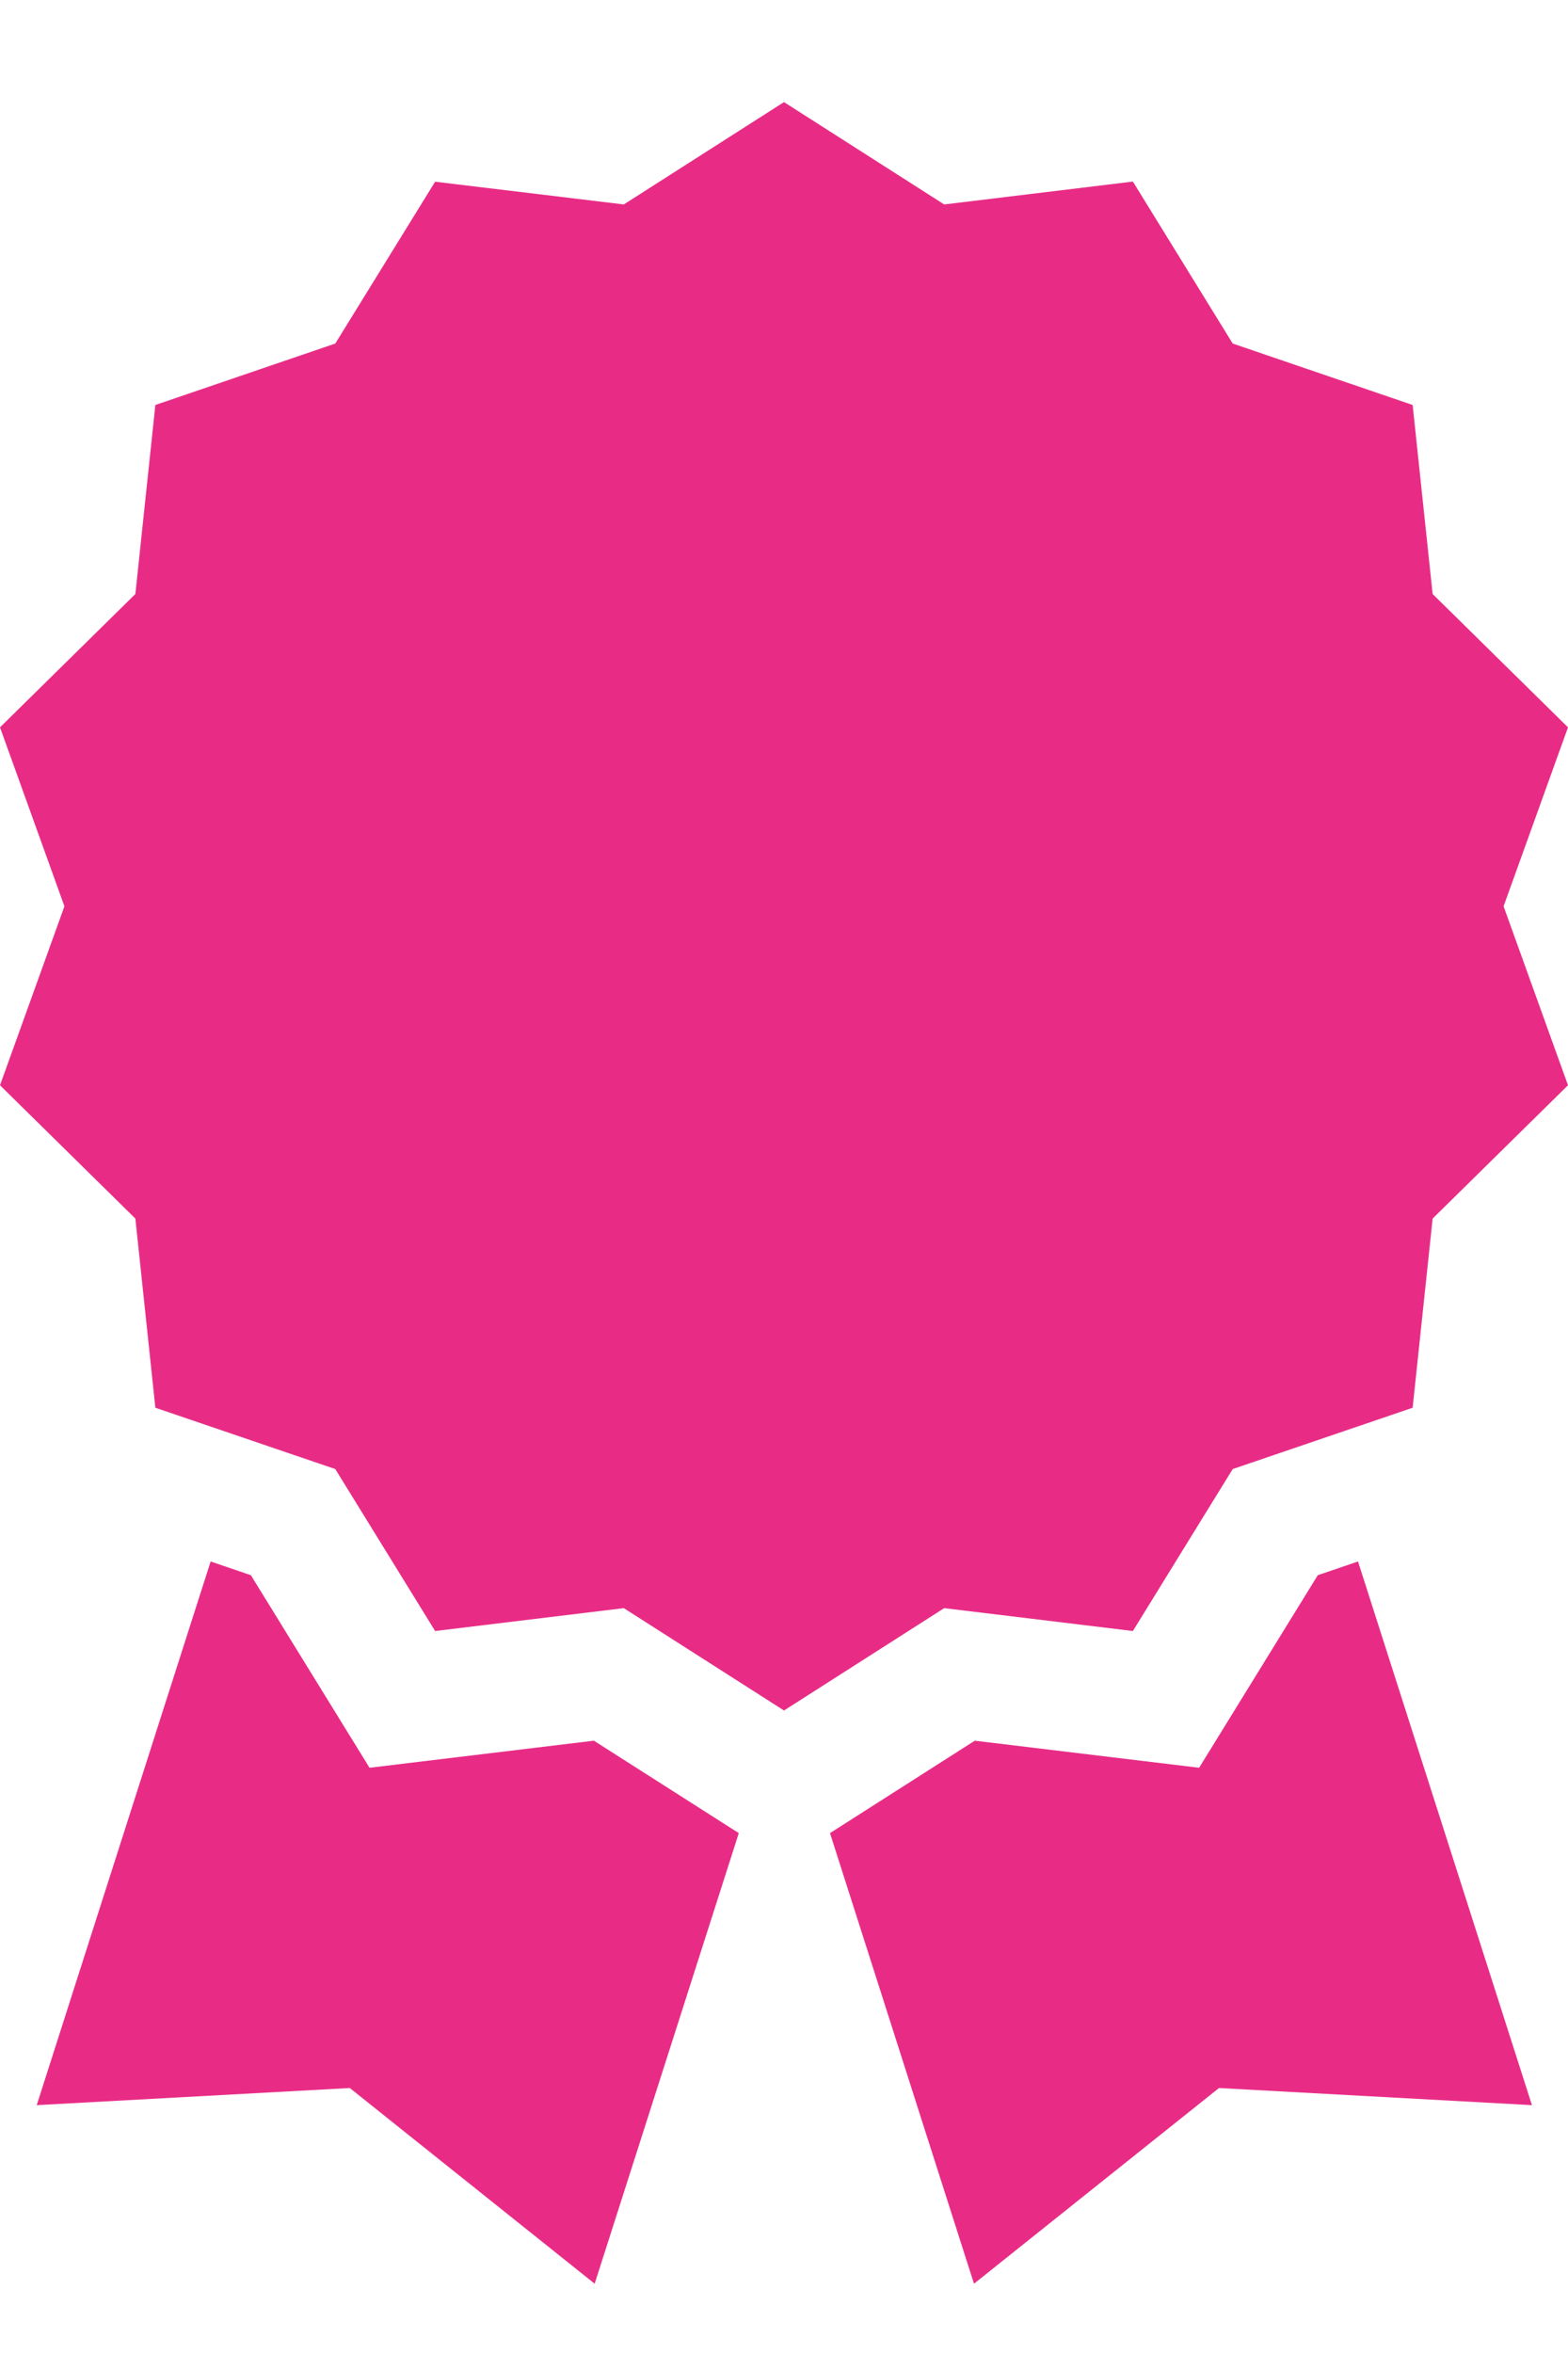
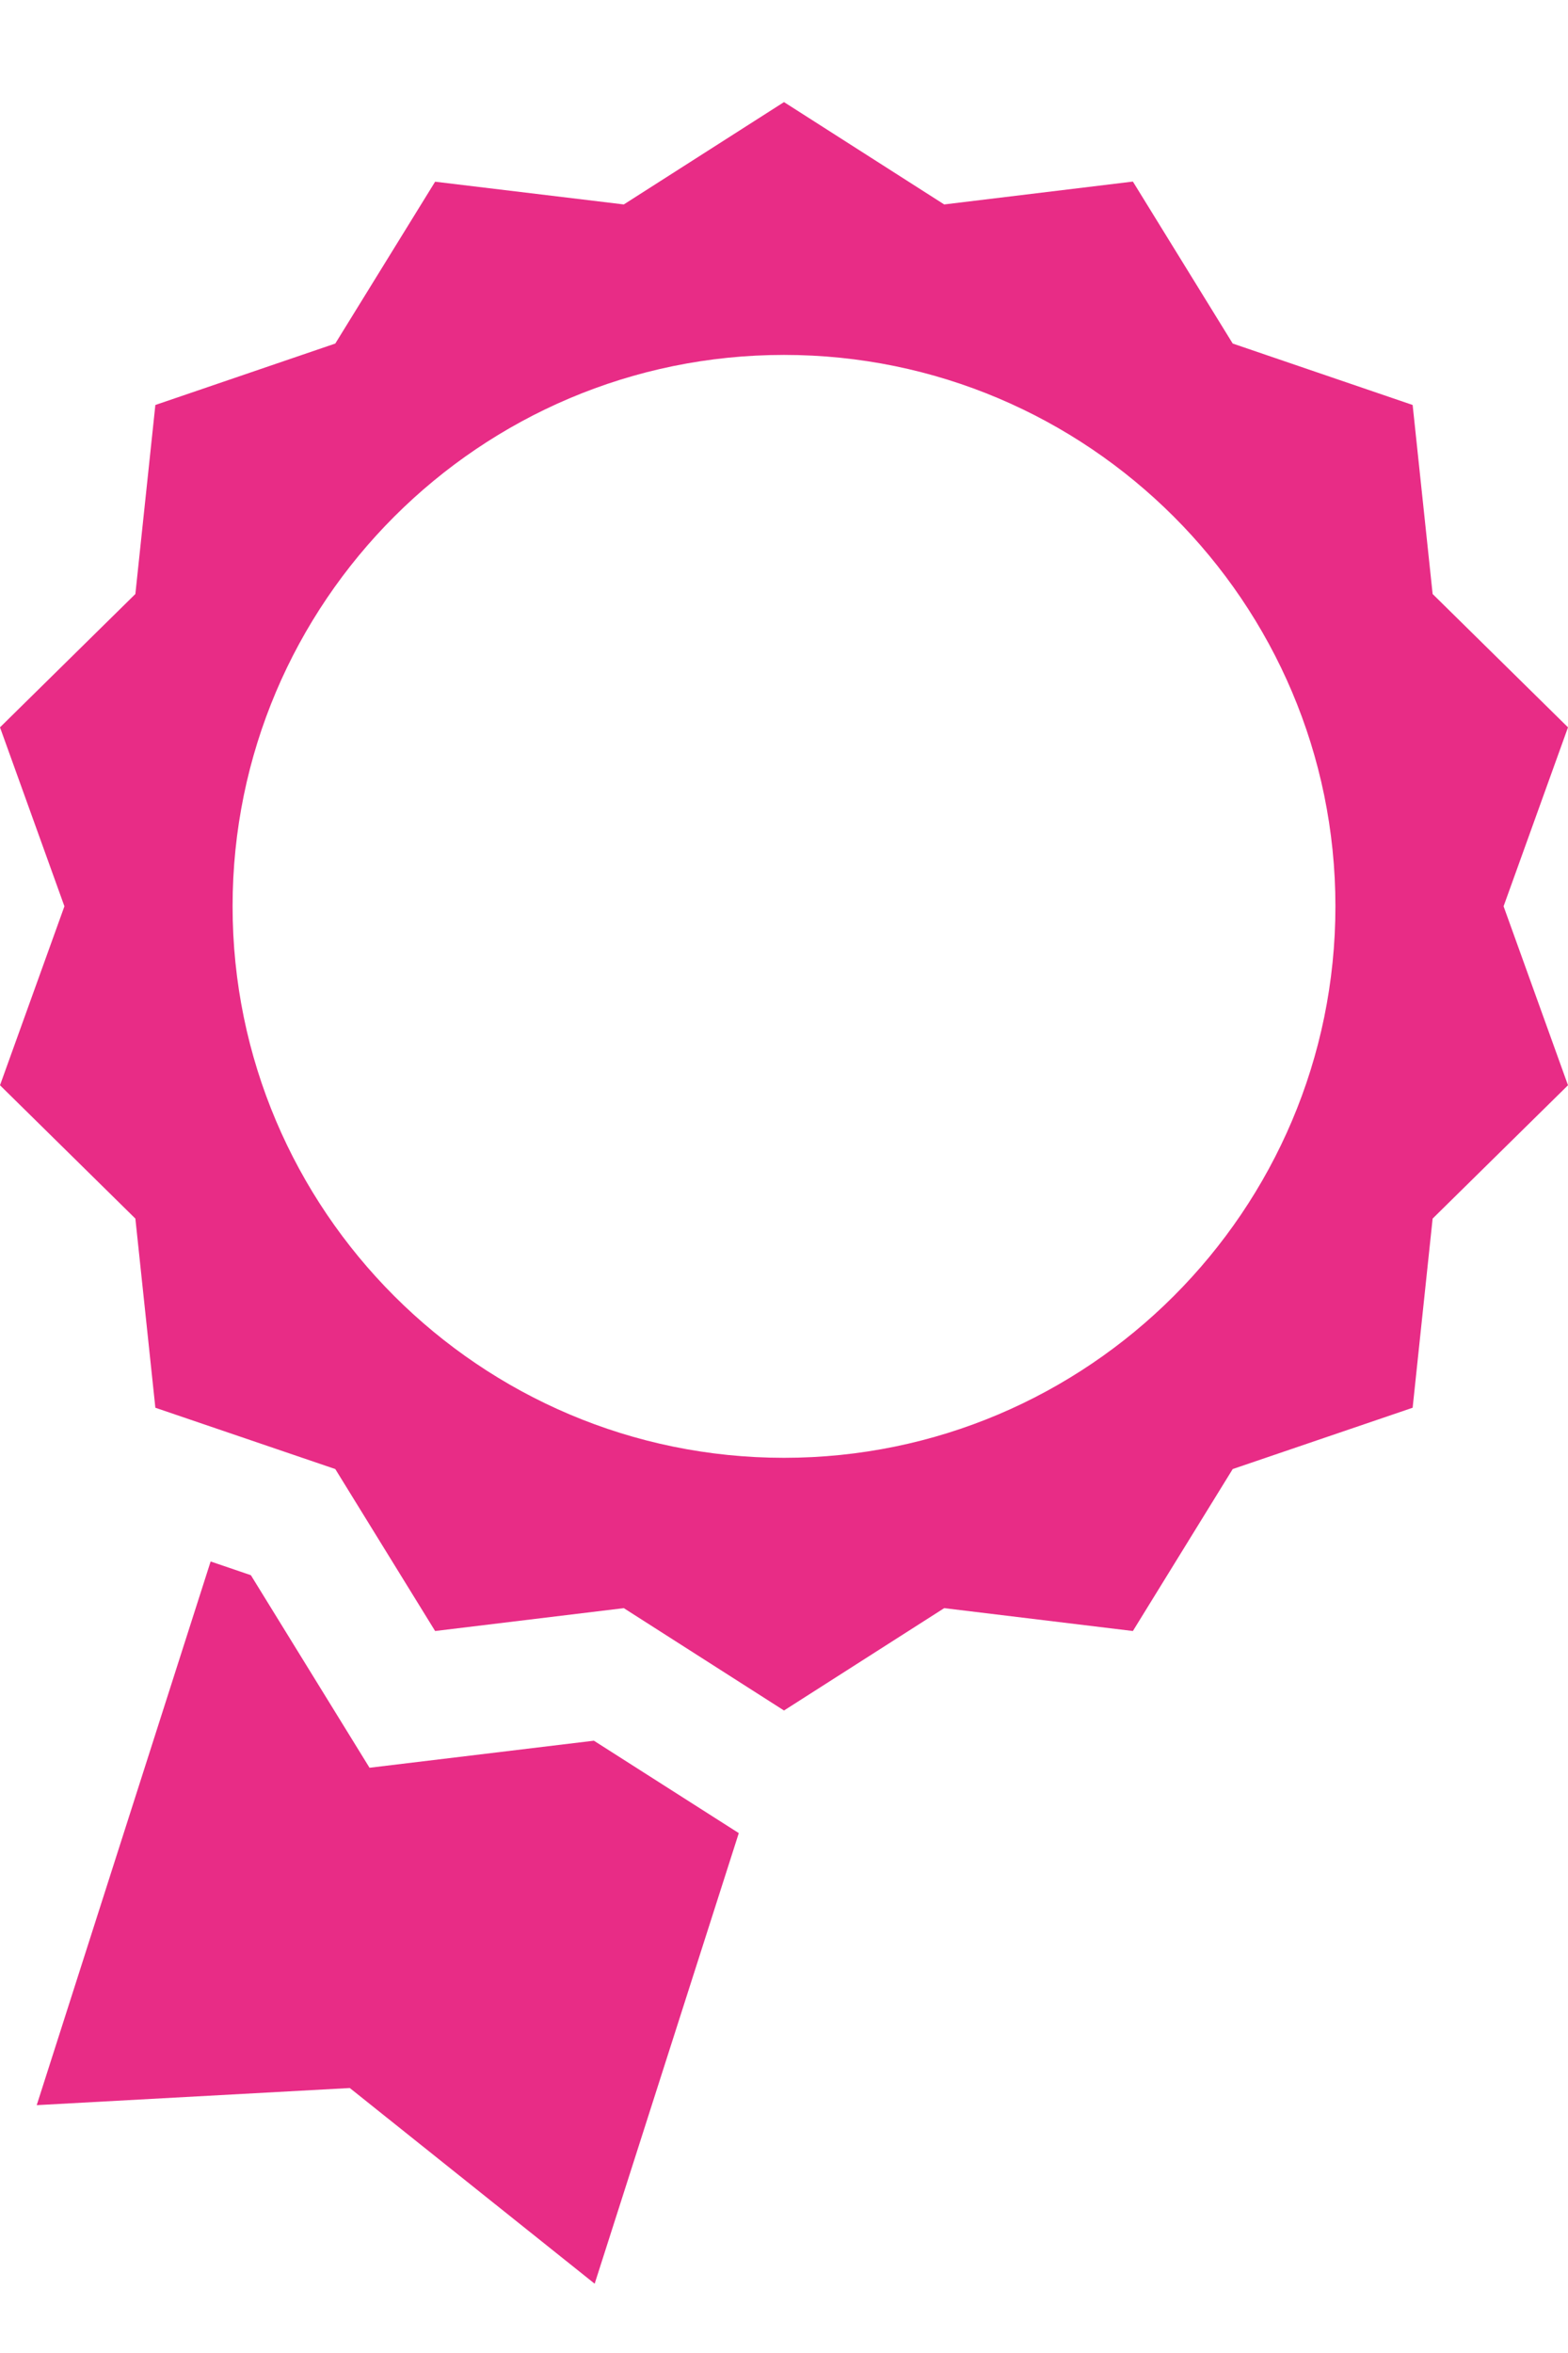
<svg xmlns="http://www.w3.org/2000/svg" width="12" height="18" viewBox="0 0 12 18" fill="none">
  <path d="M8.67 12.477L9.434 11.238L10.811 10.769L10.964 9.322L12 8.302L11.507 6.933L12 5.564L10.964 4.544L10.811 3.098L9.434 2.628L8.67 1.389L7.226 1.564L6 0.781L4.774 1.564L3.33 1.39L2.566 2.628L1.189 3.098L1.036 4.544L0 5.564L0.493 6.933L0 8.302L1.036 9.322L1.189 10.769L2.566 11.238L3.33 12.477L4.774 12.302L6 13.085L7.226 12.302L8.67 12.477ZM1.78 6.933C1.78 4.607 3.673 2.715 6 2.715C8.327 2.715 10.22 4.607 10.22 6.933C10.22 9.259 8.327 11.152 6 11.152C3.673 11.152 1.78 9.259 1.78 6.933Z" fill="#E82C86" />
-   <path d="M6 1.781C3.243 1.781 1 4.024 1 6.78C1 9.537 3.243 11.779 6 11.779C8.757 11.779 11 9.537 11 6.78C11 4.024 8.757 1.781 6 1.781Z" fill="#E82C86" />
  <path d="M4.545 13.316L2.828 13.523L1.92 12.05L1.612 11.945L0.281 16.104L2.677 15.973L4.551 17.47L5.654 14.023L4.545 13.316Z" fill="#E82C86" />
-   <path d="M10.085 12.05L9.177 13.523L7.46 13.316L6.352 14.023L7.454 17.47L9.329 15.973L11.724 16.104L10.393 11.945L10.085 12.05Z" fill="#E82C86" />
</svg>